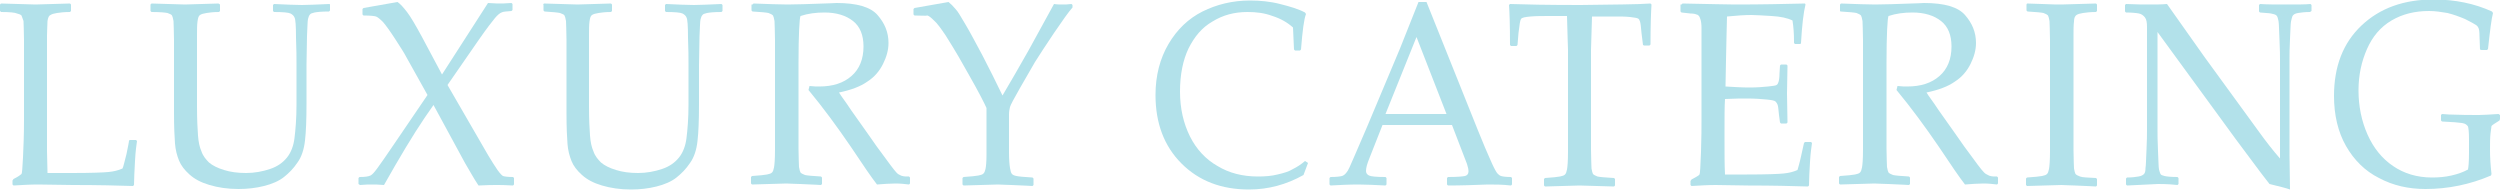
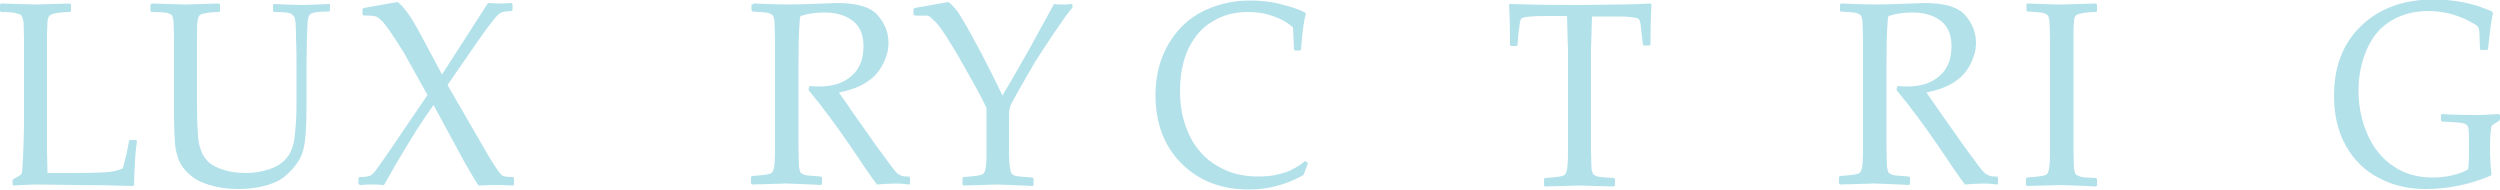
<svg xmlns="http://www.w3.org/2000/svg" version="1.1" id="Layer" x="0px" y="0px" width="500px" height="38px" viewBox="0 0 500 38" enable-background="new 0 0 500 38" xml:space="preserve">
  <path fill="#b2e1ea" d="M0,0.9l0.2-0.2c4,0.1,6.3,0.2,6.9,0.2c0.5,0,2.8-0.1,6.9-0.2l0.2,0.2v1.3L14,2.4c-1.1,0-2,0.1-2.6,0.2  c-0.6,0.1-1,0.2-1.3,0.4C9.8,3.1,9.6,3.5,9.5,4.2C9.5,4.9,9.4,5.9,9.4,7.1l0,5.9v11.3c0,2.8,0,4.8,0,5.9l0.1,4.4h4.9  c3.9,0,6.3-0.1,7.3-0.2c1-0.1,1.9-0.3,2.8-0.7c0.2-0.4,0.4-1.4,0.8-2.9c0.3-1.5,0.5-2.4,0.5-2.7L26,28h1.2l0.2,0.2  c-0.1,0.7-0.3,2-0.4,4c-0.1,2-0.2,3.6-0.2,4.8l-0.2,0.2c-3-0.1-7-0.2-12-0.2l-7-0.1c-1.6,0-3.2,0.1-4.9,0.2l-0.2-0.2v-0.8l0.2-0.3  c1-0.5,1.5-0.9,1.6-1c0.1-0.1,0.2-1.2,0.3-3.3c0.1-2.1,0.2-4.6,0.2-7.5V13l0-5c0-1.9-0.1-3.2-0.1-3.8C4.5,3.7,4.4,3.3,4.3,3.1  C4.1,2.9,3.8,2.8,3.4,2.7C3,2.5,1.9,2.4,0.2,2.4L0,2.2V0.9z" />
  <path fill="#b2e1ea" d="M30.1,0.9l0.2-0.2c3.9,0.1,6.1,0.2,6.7,0.2c0.5,0,2.8-0.1,6.7-0.2L44,0.9v1.3l-0.2,0.2  c-1.1,0-1.9,0.1-2.5,0.2c-0.6,0.1-1,0.2-1.3,0.4c-0.3,0.2-0.4,0.6-0.5,1.3c-0.1,0.7-0.1,1.7-0.1,2.9l0,5.9v8.1  c0,2.7,0.1,4.6,0.2,5.9c0.1,1.3,0.3,2.3,0.7,3.2c0.3,0.9,0.9,1.6,1.5,2.2c0.7,0.6,1.7,1.1,3,1.5c1.3,0.4,2.7,0.6,4.4,0.6  c1.7,0,3.3-0.3,4.8-0.8c1.5-0.5,2.6-1.3,3.4-2.3c0.8-1,1.3-2.3,1.5-3.9c0.2-1.6,0.4-3.9,0.4-6.7V13c0-1.3,0-3.2-0.1-5.5  c0-2.3-0.1-3.7-0.3-4c-0.1-0.3-0.4-0.6-0.8-0.8c-0.4-0.2-1.5-0.3-3.3-0.3l-0.2-0.2V1l0.2-0.2c2.3,0.1,4.2,0.2,5.6,0.2  c1.2,0,3-0.1,5.5-0.2L66,0.9v1.2l-0.2,0.2c-1.5,0-2.4,0.1-2.9,0.2c-0.4,0.1-0.8,0.2-0.9,0.4c-0.2,0.2-0.3,0.5-0.4,0.9  c-0.1,0.4-0.1,1.5-0.2,3.4L61.3,13v7.8c0,3.1-0.1,5.6-0.3,7.3c-0.2,1.8-0.7,3.3-1.5,4.4c-0.8,1.2-1.7,2.1-2.7,2.9  c-1,0.8-2.4,1.4-4,1.8c-1.6,0.4-3.3,0.6-5.1,0.6c-2.2,0-4.1-0.3-5.8-0.8c-1.7-0.5-3-1.2-4-2.1c-1-0.9-1.7-1.8-2.1-2.8  c-0.4-1-0.7-2.1-0.8-3.4c-0.1-1.3-0.2-3.3-0.2-6V13l0-5c0-1.9-0.1-3.2-0.1-3.8c-0.1-0.6-0.2-0.9-0.3-1.1c-0.1-0.2-0.4-0.3-0.9-0.5  C33,2.5,32,2.4,30.3,2.4l-0.2-0.2V0.9z" />
  <path fill="#b2e1ea" d="M71.7,36.8v-1.2l0.2-0.2c1.1,0,1.8-0.1,2.2-0.3c0.4-0.2,0.8-0.7,1.4-1.5c0.6-0.8,1.7-2.4,3.4-4.9l6.6-9.7  l-4.3-7.7c-0.3-0.6-1-1.7-2.1-3.4c-1.1-1.7-1.9-2.8-2.5-3.5c-0.6-0.6-1.1-1-1.4-1.1c-0.3-0.1-1.1-0.2-2.5-0.2l-0.2-0.2V1.8l0.2-0.2  l6.8-1.2c0.6,0.4,1.2,1.1,1.9,2c0.7,0.9,1.7,2.6,3,5l4,7.5l9.2-14.3c1.4,0.1,2.2,0.1,2.5,0.1c0.1,0,0.9,0,2.2-0.1l0.2,0.2V2  l-0.2,0.2c-1,0.1-1.7,0.1-2,0.3c-0.3,0.1-0.8,0.5-1.3,1.1c-0.5,0.6-1.6,2-3.2,4.3l-4.5,6.5L89.5,17l8.1,14c0.8,1.3,1.4,2.3,1.9,3  c0.5,0.7,0.9,1.1,1.1,1.2c0.3,0.1,0.9,0.2,2,0.2l0.2,0.2v1.3l-0.2,0.2c-1.5-0.1-2.6-0.1-3.2-0.1c-0.8,0-2,0-3.7,0.1  c-1-1.5-1.8-3-2.7-4.5L86.7,21l-1.8,2.6c-2.3,3.4-5,7.9-8.1,13.4c-1-0.1-1.9-0.1-2.4-0.1c-0.6,0-1.4,0-2.4,0.1L71.7,36.8z" />
-   <path fill="#b2e1ea" d="M108.6,0.9l0.2-0.2c3.9,0.1,6.1,0.2,6.7,0.2c0.5,0,2.8-0.1,6.7-0.2l0.2,0.2v1.3l-0.2,0.2  c-1.1,0-1.9,0.1-2.5,0.2c-0.6,0.1-1,0.2-1.3,0.4c-0.3,0.2-0.4,0.6-0.5,1.3c-0.1,0.7-0.1,1.7-0.1,2.9l0,5.9v8.1  c0,2.7,0.1,4.6,0.2,5.9c0.1,1.3,0.3,2.3,0.7,3.2c0.3,0.9,0.9,1.6,1.5,2.2c0.7,0.6,1.7,1.1,3,1.5c1.3,0.4,2.7,0.6,4.4,0.6  c1.7,0,3.3-0.3,4.8-0.8c1.5-0.5,2.6-1.3,3.4-2.3c0.8-1,1.3-2.3,1.5-3.9c0.2-1.6,0.4-3.9,0.4-6.7V13c0-1.3,0-3.2-0.1-5.5  c0-2.3-0.1-3.7-0.3-4c-0.1-0.3-0.4-0.6-0.8-0.8c-0.4-0.2-1.5-0.3-3.3-0.3L133,2.2V1l0.2-0.2c2.3,0.1,4.2,0.2,5.6,0.2  c1.2,0,3-0.1,5.5-0.2l0.2,0.2v1.2l-0.2,0.2c-1.5,0-2.4,0.1-2.9,0.2c-0.4,0.1-0.8,0.2-0.9,0.4c-0.2,0.2-0.3,0.5-0.4,0.9  c-0.1,0.4-0.1,1.5-0.2,3.4l-0.1,5.8v7.8c0,3.1-0.1,5.6-0.3,7.3c-0.2,1.8-0.7,3.3-1.5,4.4c-0.8,1.2-1.7,2.1-2.7,2.9  c-1,0.8-2.4,1.4-4,1.8c-1.6,0.4-3.3,0.6-5.1,0.6c-2.2,0-4.1-0.3-5.8-0.8c-1.7-0.5-3-1.2-4-2.1c-1-0.9-1.7-1.8-2.1-2.8  c-0.4-1-0.7-2.1-0.8-3.4c-0.1-1.3-0.2-3.3-0.2-6V13l0-5c0-1.9-0.1-3.2-0.1-3.8c-0.1-0.6-0.2-0.9-0.3-1.1c-0.1-0.2-0.4-0.3-0.9-0.5  c-0.4-0.1-1.5-0.2-3.1-0.3l-0.2-0.2V0.9z" />
  <path fill="#b2e1ea" d="M150.5,0.9l0.2-0.2c2.9,0.1,5.2,0.2,6.8,0.2c1.8,0,4.3-0.1,7.3-0.2c1.1,0,2-0.1,2.5-0.1  c4.1,0,6.8,0.8,8.2,2.4c1.4,1.6,2.2,3.4,2.2,5.6c0,1.4-0.4,2.8-1.1,4.2c-0.7,1.4-1.7,2.6-3.1,3.5c-1.4,1-3.3,1.7-5.7,2.2  c0.4,0.7,1.3,1.8,2.4,3.5l3.4,4.8c1.1,1.6,2.3,3.3,3.6,5c1.3,1.8,2.1,2.8,2.4,3c0.4,0.2,0.7,0.4,0.9,0.4c0.3,0.1,0.7,0.1,1.3,0.1  l0.2,0.2v1.2l-0.2,0.2c-0.8-0.1-1.7-0.2-2.7-0.2c-1.1,0-2.4,0.1-3.7,0.2c-1.1-1.4-2.8-3.9-5.2-7.5c-2.8-4.1-5.6-7.9-8.5-11.4  l0.2-0.8c0.8,0.1,1.5,0.1,1.9,0.1c2.8,0,4.9-0.7,6.5-2.1c1.6-1.4,2.4-3.4,2.4-5.9c0-2.3-0.7-4-2.1-5.1s-3.3-1.7-5.7-1.7  c-1.7,0-3.3,0.2-4.8,0.7c-0.2,0.4-0.4,3.6-0.4,9.6v11.9l0,5c0,1.9,0.1,3.2,0.1,3.7c0.1,0.6,0.2,0.9,0.3,1.1c0.2,0.2,0.4,0.3,0.9,0.5  c0.4,0.1,1.5,0.2,3.2,0.3l0.2,0.2v1.3l-0.2,0.2c-0.1,0-1.5-0.1-4.2-0.2c-1.1,0-2-0.1-2.7-0.1c-0.5,0-2.8,0.1-6.9,0.2l-0.2-0.2v-1.3  l0.2-0.2c1.5-0.1,2.5-0.2,3-0.3c0.5-0.1,0.8-0.2,1-0.4c0.2-0.2,0.3-0.5,0.4-1c0.1-0.5,0.2-1.7,0.2-3.5l0-5.4V13l0-5  c0-1.9-0.1-3.2-0.1-3.8c-0.1-0.6-0.2-0.9-0.3-1.1c-0.2-0.2-0.4-0.3-0.9-0.5c-0.4-0.1-1.5-0.2-3.2-0.3l-0.2-0.2V0.9z" />
  <path fill="#b2e1ea" d="M182.9,3.1l-0.2-0.2V1.8l0.2-0.2l6.8-1.2c0.5,0.4,0.9,0.8,1.4,1.4c0.5,0.5,1.1,1.6,2,3.1  c0.9,1.5,2,3.6,3.4,6.2c1.4,2.7,2.7,5.3,4,8l2.4-4.1l2.8-4.9l5.1-9.3c0.6,0.1,1.2,0.1,1.8,0.1c0.4,0,0.9,0,1.7-0.1l0.2,0.2v0.5  c-0.8,0.9-2,2.6-3.7,5.1c-1.7,2.5-2.9,4.4-3.8,5.8c-0.8,1.4-1.8,3.1-3,5.2c-1.2,2.1-1.9,3.4-2,3.8c-0.1,0.4-0.2,0.9-0.2,1.5v3.8  l0,3.8c0,1.5,0.1,2.5,0.2,3.1c0.1,0.6,0.2,1,0.4,1.2s0.4,0.3,0.9,0.4c0.4,0.1,1.5,0.2,3.2,0.3l0.2,0.2v1.3l-0.2,0.2  c-0.1,0-1.5-0.1-4.2-0.2c-1.1,0-2-0.1-2.7-0.1c-0.5,0-2.8,0.1-6.9,0.2l-0.2-0.2v-1.3l0.2-0.2c1.5-0.1,2.5-0.2,3-0.3  c0.5-0.1,0.8-0.2,1-0.4c0.2-0.2,0.3-0.5,0.4-0.9c0.1-0.5,0.2-1.4,0.2-2.9l0-4.4v-4.9c-0.4-0.9-1.5-3.1-3.5-6.6l-2.1-3.7  c-0.7-1.2-1.5-2.5-2.5-4.1c-1-1.5-1.8-2.6-2.4-3.1c-0.6-0.6-1-0.9-1.3-1C185.1,3.2,184.3,3.1,182.9,3.1z" />
  <path fill="#b2e1ea" d="M261.6,32.6l-0.9,2.4c-3.4,1.9-7,2.9-10.9,2.9c-5.5,0-10-1.7-13.5-5.2c-3.5-3.5-5.2-8.1-5.2-13.7  c0-3.9,0.9-7.3,2.6-10.2c1.7-2.9,4-5.1,6.8-6.5c2.8-1.4,6-2.2,9.5-2.2c2,0,4.1,0.2,6,0.7c2,0.5,3.7,1,5,1.7l0.2,0.3  c-0.4,1-0.7,3.3-1,7.1l-0.2,0.2H259l-0.2-0.2l-0.2-4.4c-1.1-1-2.5-1.8-4.1-2.3c-1.6-0.6-3.2-0.8-5-0.8c-2.6,0-4.9,0.6-7,1.9  c-2.1,1.2-3.6,3-4.8,5.4c-1.1,2.3-1.7,5.2-1.7,8.6c0,3.4,0.7,6.4,2,9c1.3,2.6,3.2,4.6,5.5,5.9c2.3,1.4,5,2.1,8.1,2.1  c1.4,0,2.7-0.1,3.9-0.4c1.3-0.3,2.3-0.6,3.1-1.1c0.8-0.4,1.6-0.9,2.4-1.6L261.6,32.6z" />
-   <path fill="#b2e1ea" d="M266.1,37.1l-0.2-0.2v-1.3l0.2-0.2c1.2,0,1.9-0.1,2.3-0.2c0.3-0.1,0.6-0.3,0.9-0.7c0.3-0.3,0.8-1.4,1.6-3.3  l2.5-5.8L280,9.7c1.2-3.1,2.5-6.2,3.7-9.3h1.6l10.3,25.7l1.4,3.4c0.4,1,0.9,2,1.4,3.2c0.5,1.1,0.9,1.8,1.1,2  c0.2,0.2,0.4,0.4,0.7,0.5c0.3,0.1,1,0.2,2,0.2l0.2,0.2v1.3l-0.2,0.2c-1.7-0.2-3.2-0.2-4.6-0.2c-2.7,0.1-5.3,0.2-8,0.2l-0.2-0.2v-1.3  l0.2-0.2c1.8,0,2.9-0.1,3.4-0.2c0.4-0.1,0.7-0.4,0.7-0.9c0-0.4-0.1-0.9-0.3-1.5l-3-7.8h-13.9l-2.6,6.6c-0.5,1.2-0.7,2-0.7,2.6  c0,0.4,0.2,0.7,0.6,0.9c0.4,0.2,1.5,0.3,3.3,0.3l0.2,0.2v1.3l-0.2,0.2c-2.1-0.1-3.9-0.2-5.4-0.2C269.7,36.9,267.9,37,266.1,37.1z   M277.1,22.8h12.2l-6-15.4L277.1,22.8z" />
  <path fill="#b2e1ea" d="M330.1,0.7l0.2,0.2c-0.1,1.5-0.2,4.2-0.2,8l-0.2,0.2h-1.1L328.6,9l-0.3-2.4c-0.1-1.3-0.2-2-0.3-2.3  c-0.1-0.3-0.2-0.5-0.4-0.6c-0.2-0.1-0.7-0.2-1.6-0.3c-0.9-0.1-1.9-0.1-3-0.1h-4.6c-0.1,3.9-0.2,6.1-0.2,6.7v14.9l0,5  c0,1.9,0.1,3.2,0.1,3.8c0.1,0.6,0.2,0.9,0.3,1.1c0.2,0.2,0.4,0.3,0.9,0.5c0.4,0.1,1.5,0.2,3.3,0.3l0.2,0.2v1.3l-0.2,0.2  c-4.1-0.1-6.5-0.2-6.9-0.2c-0.5,0-2.8,0.1-6.9,0.2l-0.2-0.2v-1.3l0.2-0.2c1.5-0.1,2.5-0.2,3-0.3c0.5-0.1,0.8-0.2,1-0.4  c0.2-0.2,0.3-0.5,0.4-1c0.1-0.5,0.2-1.7,0.2-3.5l0-5.4V9.9c0-0.3-0.1-2.5-0.2-6.7H310c-1.5,0-2.8,0-3.9,0.1  c-1.1,0.1-1.7,0.2-1.9,0.5c-0.2,0.3-0.3,1.2-0.5,2.8L303.5,9l-0.2,0.2h-1.1L302,9c0-4.1-0.1-6.8-0.2-8l0.2-0.2  c2.8,0.1,7.5,0.2,14.1,0.2C322.7,0.9,327.4,0.9,330.1,0.7z" />
-   <path fill="#b2e1ea" d="M336.3,0.9l0.2-0.2c5.5,0.1,9,0.2,10.5,0.2c5.3,0,9.9-0.1,14-0.2l0.1,0.2c-0.4,1.6-0.7,4.2-0.9,7.7l-0.1,0.2  H359l-0.2-0.2c0-0.2,0-0.3,0-0.4c0-1.5-0.1-2.8-0.3-4.1c-1-0.5-2.4-0.8-4.2-0.9c-1.8-0.1-3.1-0.2-4-0.2c-1.3,0-2.9,0.1-4.9,0.3  l-0.1,4.1l-0.1,4.7l-0.1,5.2c1.7,0.1,3.3,0.2,4.8,0.2c1.5,0,2.7-0.1,3.7-0.2c1-0.1,1.6-0.2,1.7-0.3c0.2-0.1,0.3-0.3,0.4-0.6  c0.1-0.3,0.2-0.9,0.2-1.7l0.1-1.6l0.2-0.2h1.1l0.2,0.2c0,1.9-0.1,3.7-0.1,5.6l0.1,5.8l-0.2,0.2h-1.1l-0.2-0.2l-0.2-1.5  c-0.1-1.2-0.2-1.9-0.3-2.1c-0.1-0.2-0.2-0.4-0.4-0.6c-0.2-0.2-0.8-0.3-1.8-0.4c-1-0.1-2.3-0.2-4-0.2c-0.9,0-2.3,0-4.3,0.1  c-0.1,1.4-0.1,3.8-0.1,7.2c0,3.6,0,6.2,0.1,7.9h4.4c3.9,0,6.3-0.1,7.3-0.2c1-0.1,1.9-0.3,2.8-0.7c0.1-0.4,0.4-1.3,0.7-2.7  c0.3-1.4,0.5-2.3,0.6-2.7l0.2-0.2h1.2l0.2,0.2c-0.1,0.7-0.3,2-0.4,3.8c-0.1,1.8-0.2,3.4-0.2,4.7l-0.2,0.2c-3.1-0.1-7.1-0.2-12-0.2  l-6.5-0.1c-1.5,0-3.1,0.1-4.8,0.2l-0.2-0.2v-0.8l0.2-0.3c0.9-0.5,1.5-0.8,1.6-1c0.1-0.1,0.2-1.6,0.3-4.5c0.1-2.9,0.1-5,0.1-6.5v-9.4  l0-5.8c0-1.3,0-2.3,0-3.1c0-0.8-0.1-1.4-0.2-1.7s-0.2-0.6-0.3-0.7c-0.1-0.1-0.3-0.3-0.5-0.3c-0.2-0.1-0.6-0.2-1.2-0.2l-1.8-0.2  l-0.2-0.2V0.9z" />
  <path fill="#b2e1ea" d="M368,0.9l0.2-0.2c2.9,0.1,5.2,0.2,6.8,0.2c1.8,0,4.3-0.1,7.3-0.2c1.1,0,2-0.1,2.5-0.1c4.1,0,6.8,0.8,8.2,2.4  c1.4,1.6,2.2,3.4,2.2,5.6c0,1.4-0.4,2.8-1.1,4.2c-0.7,1.4-1.7,2.6-3.1,3.5c-1.4,1-3.3,1.7-5.7,2.2c0.4,0.7,1.3,1.8,2.4,3.5l3.4,4.8  c1.1,1.6,2.3,3.3,3.6,5c1.3,1.8,2.1,2.8,2.5,3c0.4,0.2,0.7,0.4,0.9,0.4c0.3,0.1,0.7,0.1,1.3,0.1l0.2,0.2v1.2l-0.2,0.2  c-0.8-0.1-1.7-0.2-2.7-0.2c-1.1,0-2.4,0.1-3.7,0.2c-1.1-1.4-2.8-3.9-5.2-7.5c-2.8-4.1-5.6-7.9-8.5-11.4l0.2-0.8  c0.8,0.1,1.5,0.1,1.9,0.1c2.8,0,4.9-0.7,6.5-2.1c1.6-1.4,2.4-3.4,2.4-5.9c0-2.3-0.7-4-2.1-5.1s-3.3-1.7-5.7-1.7  c-1.7,0-3.3,0.2-4.8,0.7c-0.2,0.4-0.4,3.6-0.4,9.6v11.9l0,5c0,1.9,0.1,3.2,0.1,3.7c0.1,0.6,0.2,0.9,0.3,1.1c0.2,0.2,0.4,0.3,0.9,0.5  c0.4,0.1,1.5,0.2,3.2,0.3l0.2,0.2v1.3l-0.2,0.2c-0.1,0-1.5-0.1-4.2-0.2c-1.1,0-2-0.1-2.7-0.1c-0.5,0-2.8,0.1-6.9,0.2l-0.2-0.2v-1.3  l0.2-0.2c1.5-0.1,2.5-0.2,3-0.3c0.5-0.1,0.8-0.2,1-0.4c0.2-0.2,0.3-0.5,0.4-1c0.1-0.5,0.2-1.7,0.2-3.5l0-5.4V13l0-5  c0-1.9-0.1-3.2-0.1-3.8c-0.1-0.6-0.2-0.9-0.3-1.1c-0.2-0.2-0.4-0.3-0.9-0.5c-0.4-0.1-1.5-0.2-3.2-0.3L368,2.2V0.9z" />
  <path fill="#b2e1ea" d="M405.4,0.7l3,0.1c2,0.1,3.3,0.1,3.9,0.1c0.5,0,2.8-0.1,6.9-0.2l0.2,0.2v1.3l-0.2,0.2c-1.1,0-2,0.1-2.6,0.2  c-0.6,0.1-1,0.2-1.3,0.4c-0.3,0.2-0.5,0.6-0.5,1.3c-0.1,0.7-0.1,1.7-0.1,2.9l0,5.9v11.9l0,5c0,1.9,0.1,3.2,0.1,3.7  c0.1,0.6,0.2,0.9,0.3,1.1c0.2,0.2,0.4,0.3,0.9,0.5s1.5,0.2,3.2,0.3l0.2,0.2v1.3l-0.2,0.2c-0.1,0-1.5-0.1-4.2-0.2  c-1.1,0-2-0.1-2.7-0.1c-0.5,0-2.8,0.1-6.9,0.2l-0.2-0.2v-1.3l0.2-0.2c1.5-0.1,2.5-0.2,3-0.3c0.5-0.1,0.8-0.2,1-0.4  c0.2-0.2,0.3-0.5,0.4-1c0.1-0.5,0.2-1.7,0.2-3.5l0-5.4V13l0-5c0-1.9-0.1-3.2-0.1-3.8c-0.1-0.6-0.2-0.9-0.3-1.1  c-0.2-0.2-0.4-0.3-0.9-0.5c-0.4-0.1-1.5-0.2-3.2-0.3l-0.2-0.2V0.9L405.4,0.7z" />
-   <path fill="#b2e1ea" d="M425.4,37.1l-0.2-0.2v-1.2l0.2-0.2c1,0,1.7-0.1,2.3-0.2c0.6-0.1,0.9-0.3,1.1-0.5c0.2-0.2,0.3-0.6,0.3-1.2  c0.1-0.5,0.1-1.7,0.2-3.6c0.1-1.9,0.1-3.2,0.1-4V5.4c0-0.9-0.1-1.5-0.4-1.9c-0.3-0.4-0.7-0.7-1.2-0.8c-0.5-0.1-1.4-0.2-2.6-0.2  L425,2.3V1l0.2-0.2c2.2,0.1,3.6,0.1,4.3,0.1c1.6,0,2.9,0,3.9-0.1l7.5,10.6l11,15.1c1.3,1.8,2.7,3.6,4.1,5.2V11.9  c0-0.6,0-1.9-0.1-3.9c-0.1-2-0.1-3.3-0.2-3.8c-0.1-0.5-0.2-0.9-0.4-1.1c-0.2-0.2-0.6-0.3-1.1-0.4c-0.5-0.1-1.3-0.1-2.2-0.2l-0.2-0.2  V1l0.2-0.2c1.3,0.1,3.1,0.1,5.4,0.1c2.1,0,3.7,0,4.7-0.1l0.2,0.2v1.2L462,2.4c-1,0-1.8,0.1-2.4,0.2c-0.6,0.1-0.9,0.3-1.1,0.6  c-0.1,0.3-0.2,0.6-0.3,1.1c-0.1,0.5-0.1,1.7-0.2,3.5c-0.1,1.9-0.1,3.2-0.1,4V24l0,7c0,2.3,0.1,4.6,0.1,6.9c-0.8-0.3-2.1-0.6-4.1-1.1  l-1.7-2.2l-5-6.7L431.5,6.4v19.6c0,0.8,0,2.2,0.1,4.2s0.1,3.2,0.2,3.7c0.1,0.4,0.2,0.7,0.3,0.9c0.1,0.2,0.4,0.3,0.8,0.4  c0.4,0.1,1.3,0.2,2.6,0.2l0.2,0.2v1.2l-0.2,0.2c-0.8-0.1-2.1-0.2-3.9-0.2C429.2,36.9,427.1,37,425.4,37.1z" />
  <path fill="#b2e1ea" d="M500,23v0.8l-0.1,0.3l-1.1,0.7c-0.3,0.2-0.4,0.3-0.5,0.4c0,0.1-0.1,0.6-0.2,1.5c-0.1,0.9-0.1,2-0.1,3.3  c0,1.5,0.1,3.1,0.3,4.8l-0.1,0.3c-4.2,1.8-8.6,2.7-13.1,2.7c-3.4,0-6.5-0.7-9.3-2.2c-2.8-1.4-5-3.6-6.6-6.4c-1.6-2.8-2.4-6.2-2.4-10  c0-5.9,1.8-10.6,5.5-14.1c3.7-3.5,8.5-5.2,14.4-5.2c4.3,0,8.2,0.8,11.7,2.4l0.2,0.3c-0.3,1.1-0.6,3.5-1,7.2l-0.2,0.2h-1.1L496,9.9  l-0.1-2.7c0-0.9-0.1-1.4-0.2-1.6c-0.1-0.2-0.2-0.4-0.5-0.6c-0.3-0.2-1-0.6-2.2-1.2c-1.2-0.5-2.3-0.9-3.5-1.2  c-1.2-0.2-2.4-0.4-3.7-0.4c-2.8,0-5.3,0.6-7.5,1.9c-2.2,1.3-3.8,3.2-4.9,5.7c-1.1,2.5-1.7,5.2-1.7,8.3c0,3.1,0.6,6.1,1.8,8.8  c1.2,2.7,2.9,4.8,5.1,6.3c2.2,1.5,4.8,2.3,7.8,2.3c1.3,0,2.6-0.1,3.9-0.4c1.3-0.3,2.4-0.7,3.3-1.2c0.1-0.5,0.2-1.6,0.2-3.3v-2.8  c0-1.3-0.1-2.2-0.2-2.5c-0.2-0.3-0.5-0.6-1.2-0.7c-0.6-0.1-1.9-0.2-4-0.3l-0.2-0.2V23l0.2-0.2l1.4,0.1c2.4,0.1,4.4,0.1,6,0.1  c0.9,0,2.2-0.1,3.9-0.2L500,23z" />
</svg>